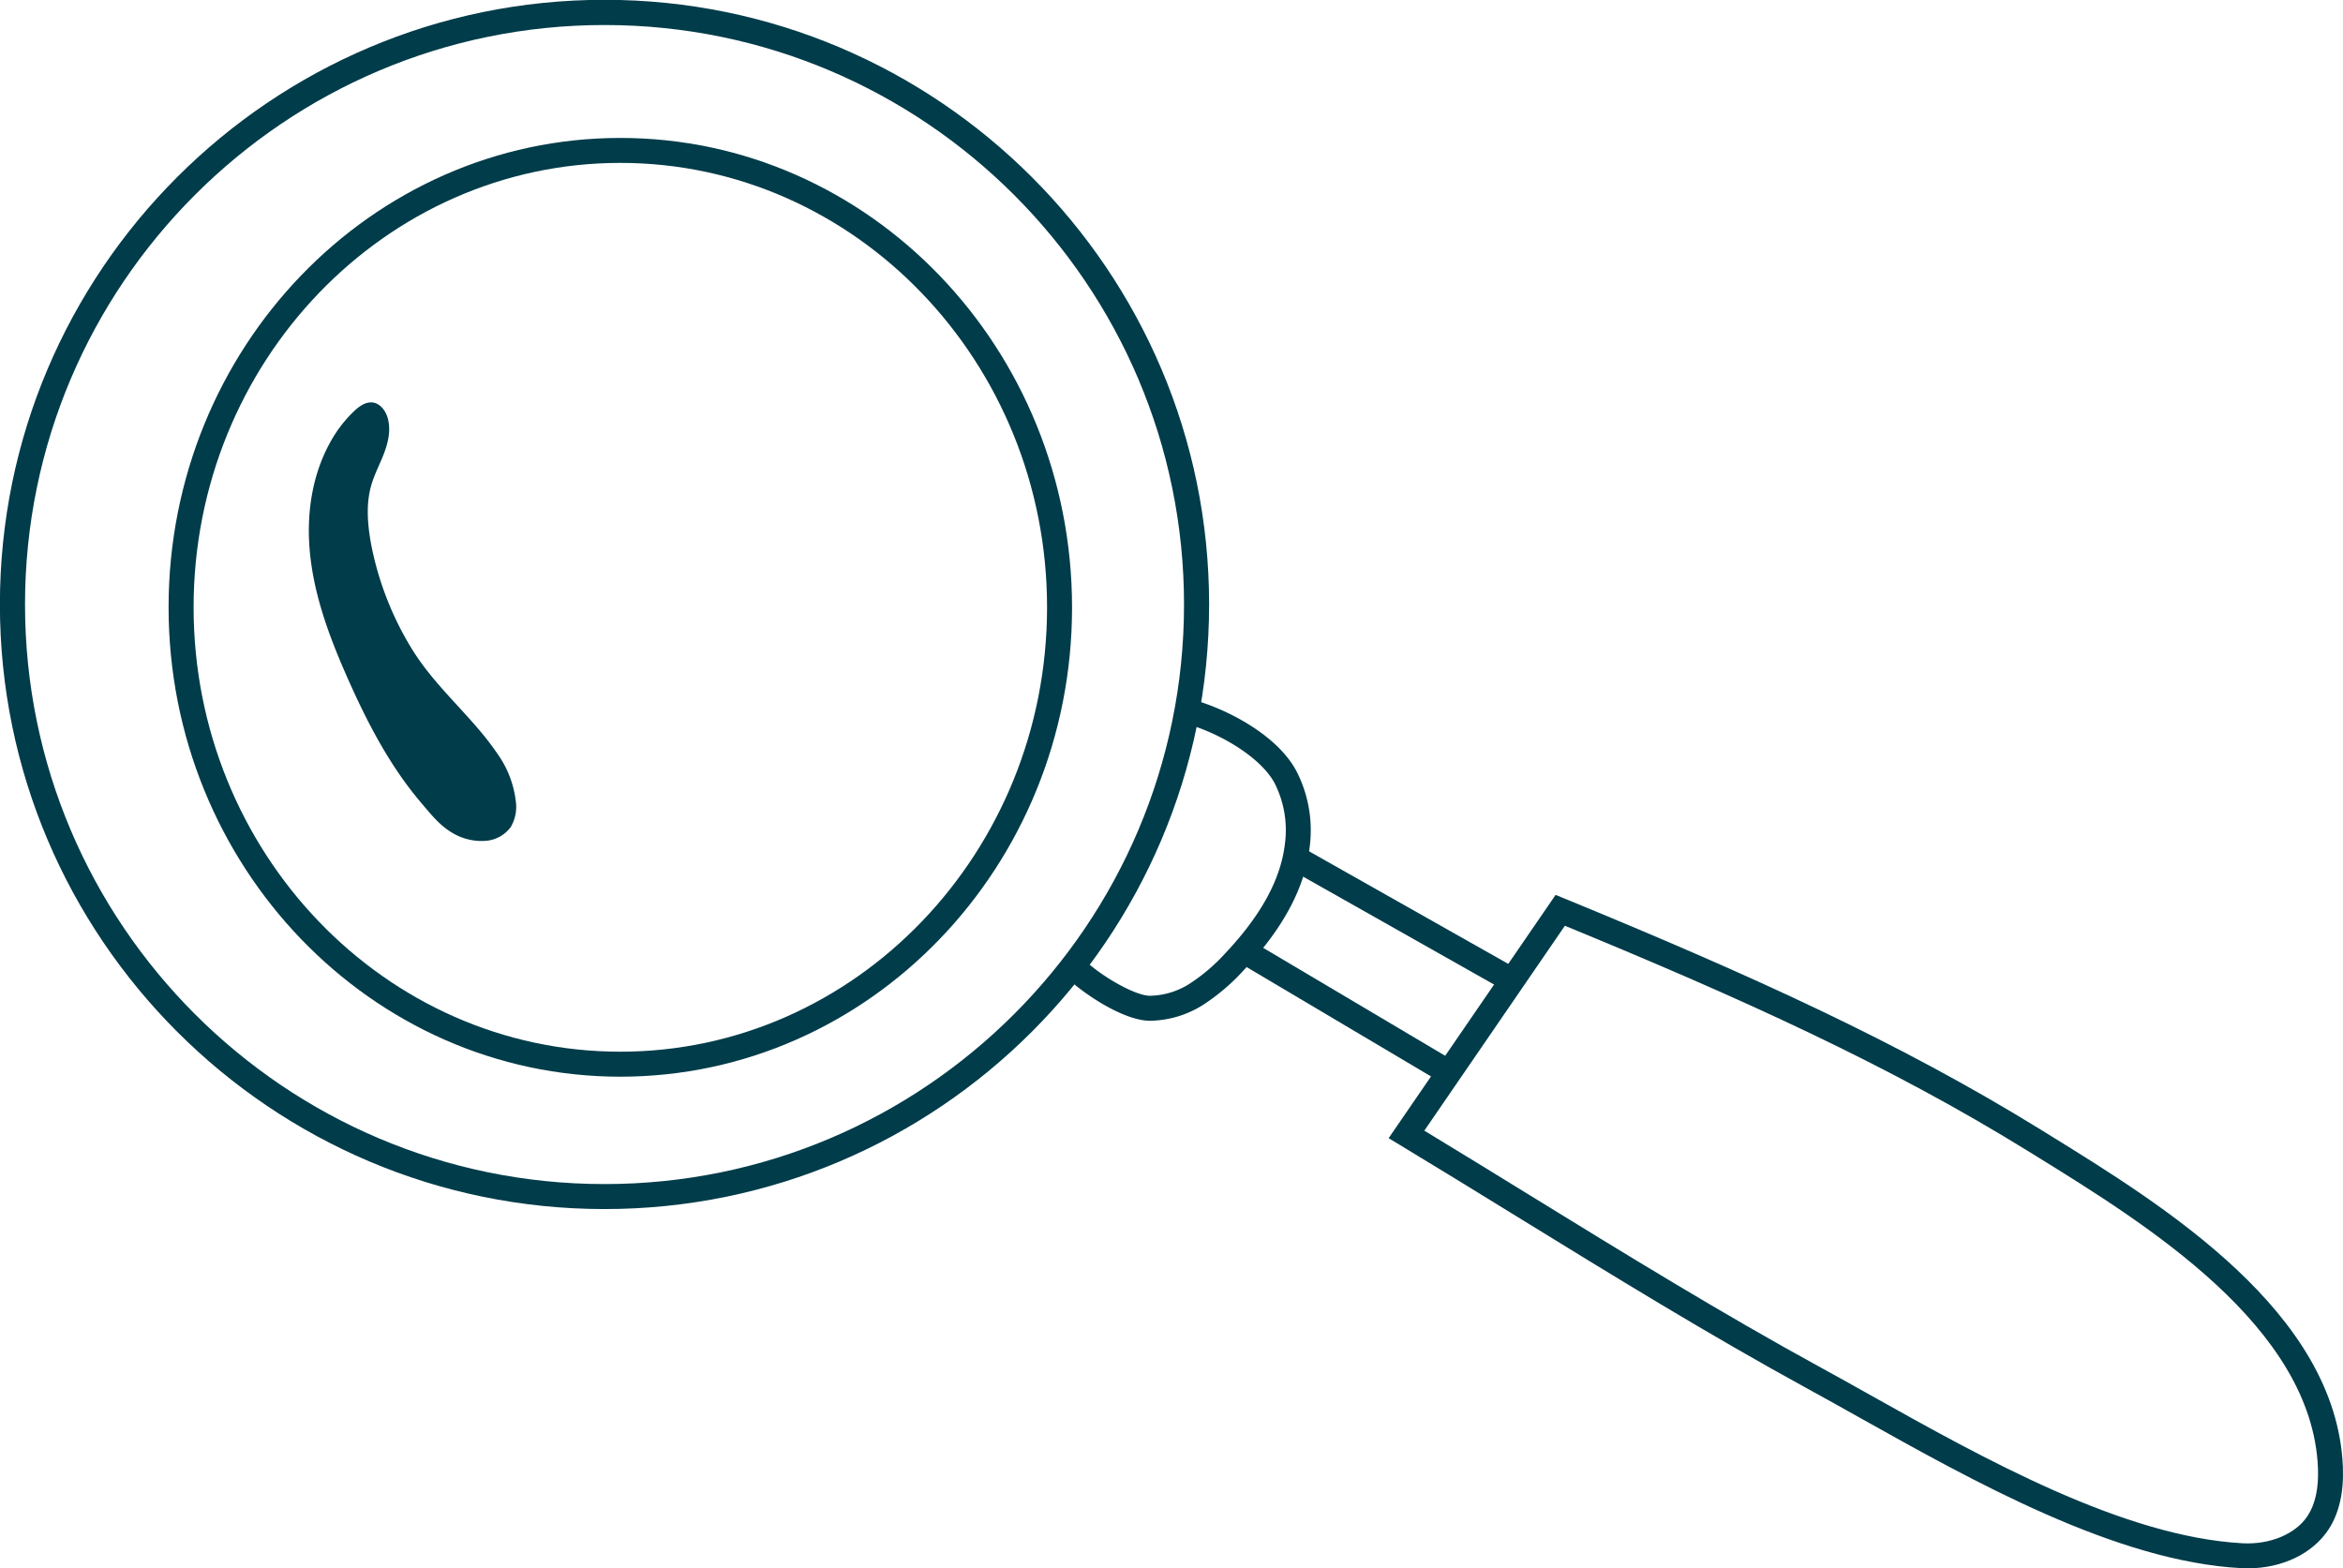
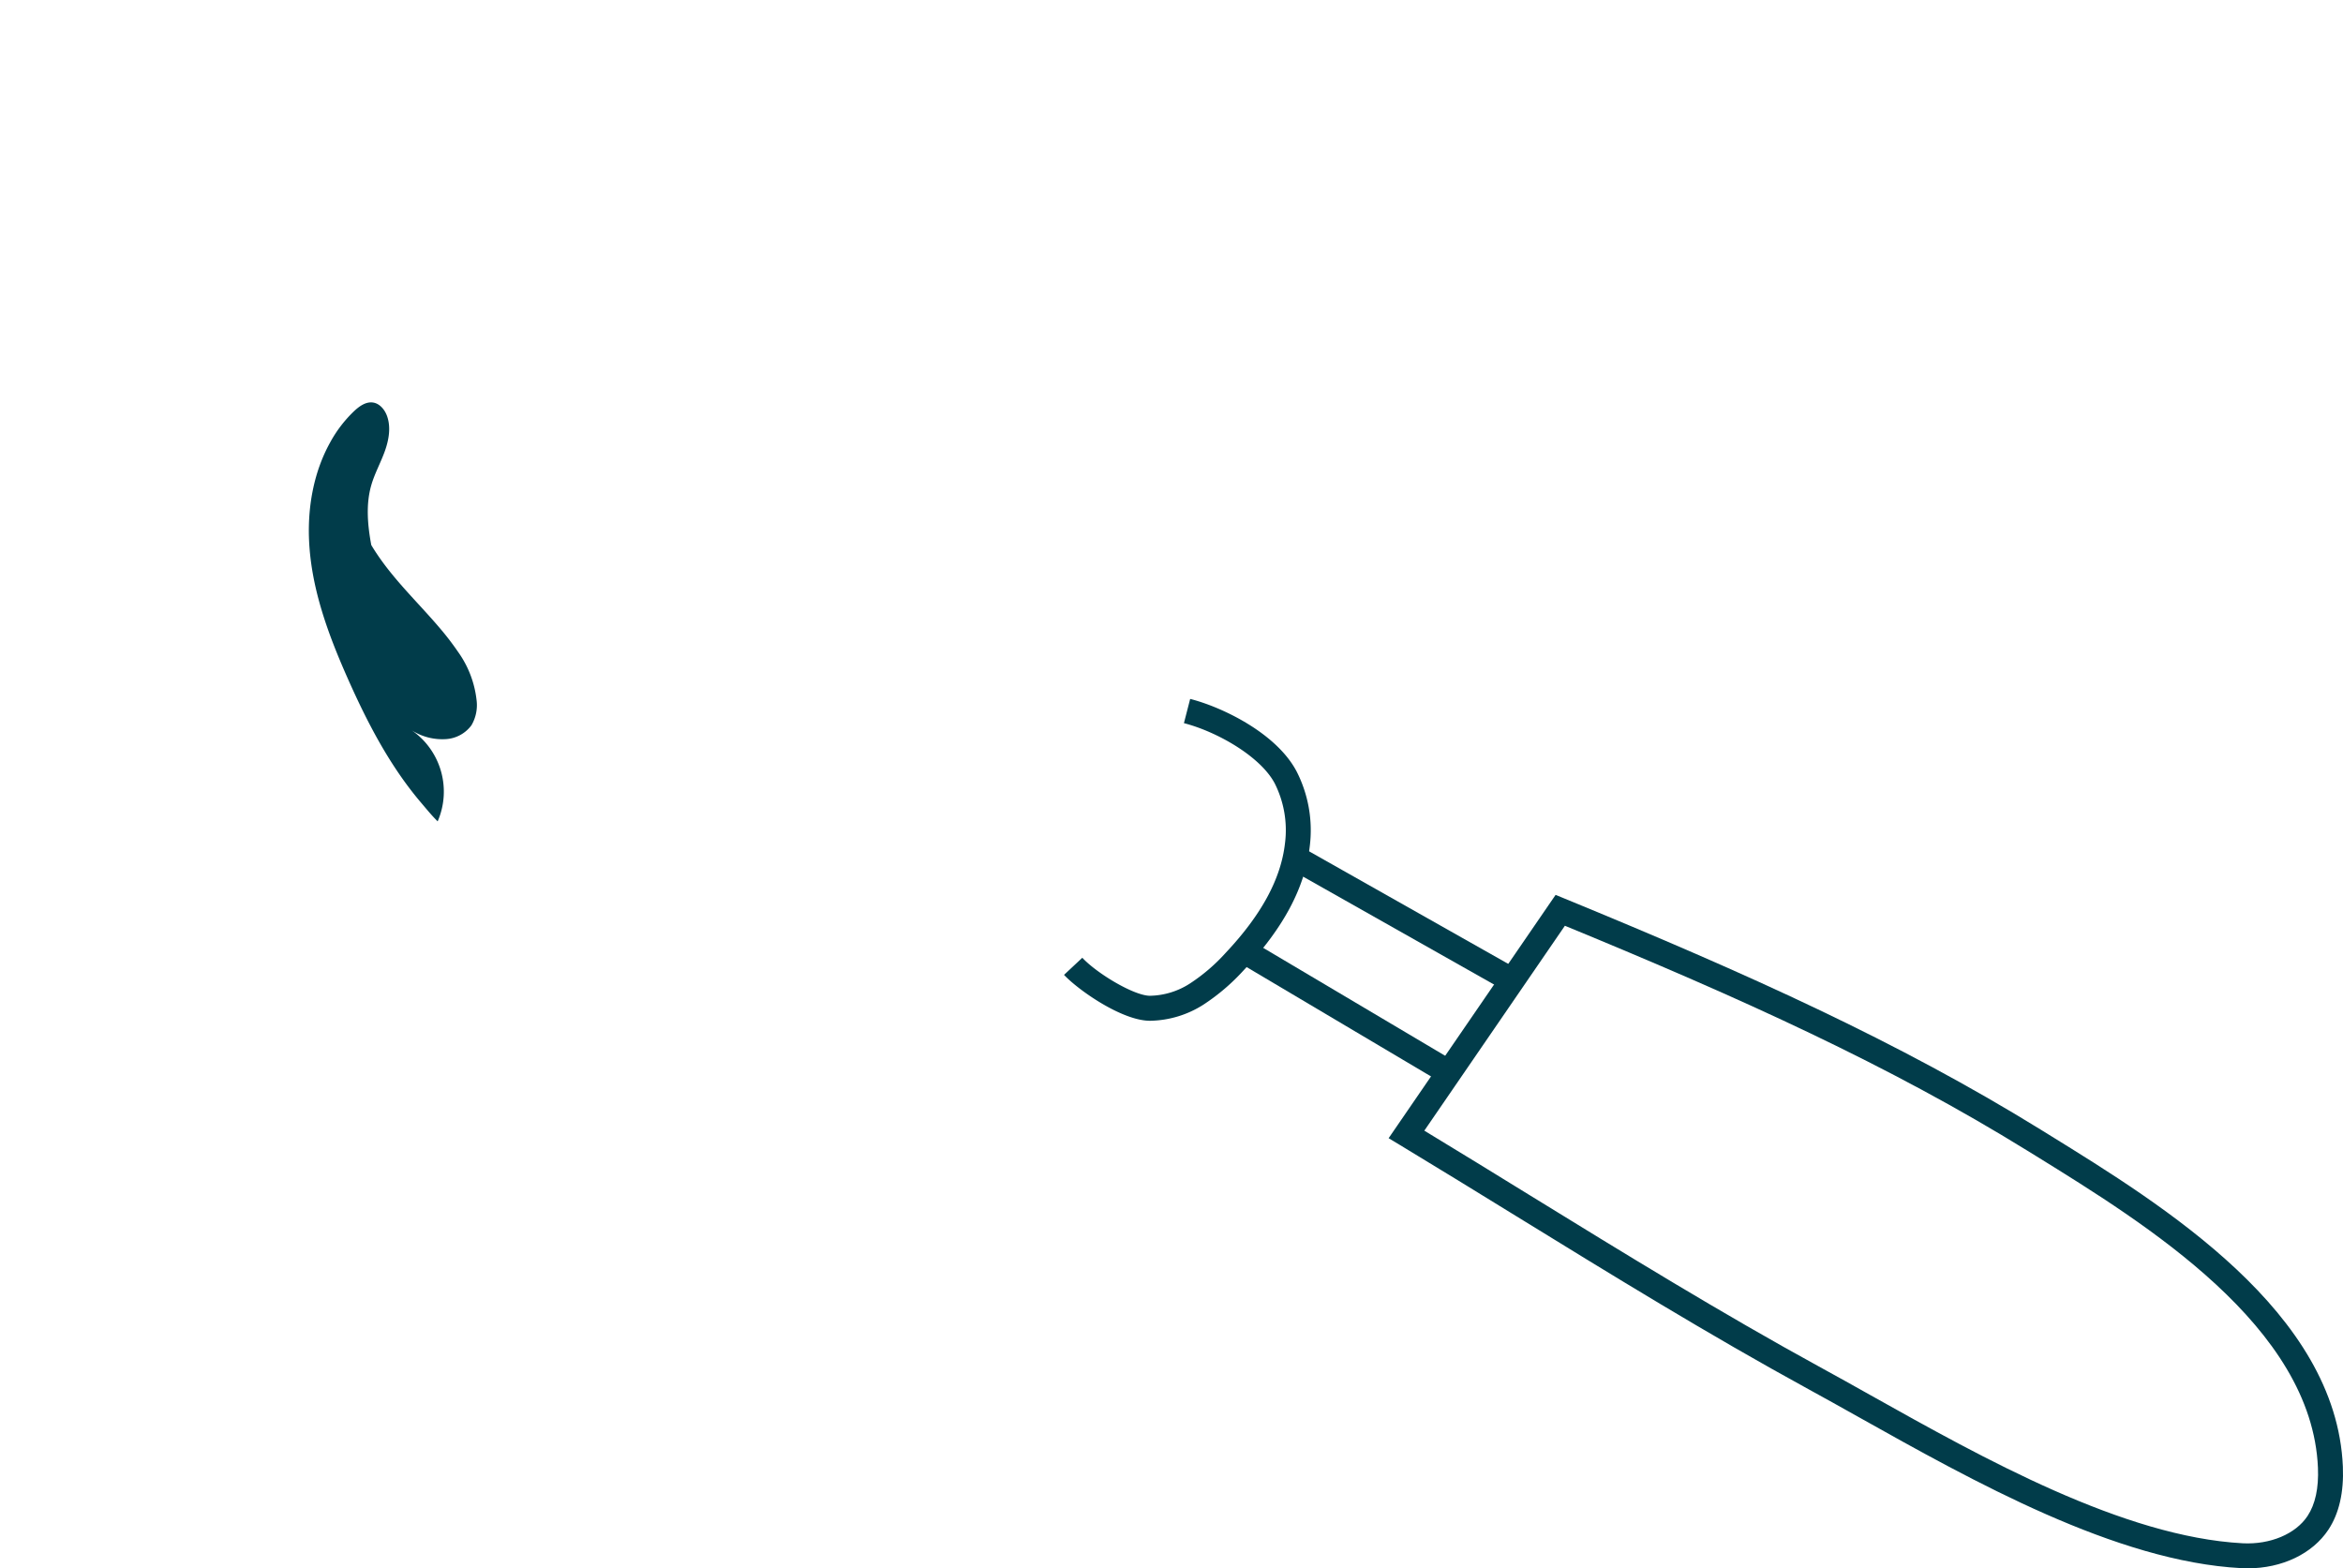
<svg xmlns="http://www.w3.org/2000/svg" id="Capa_1" data-name="Capa 1" viewBox="0 0 728.55 487.64">
  <defs>
    <style>.cls-1{fill:#013c4a;}</style>
  </defs>
  <title>E 08</title>
  <path class="cls-1" d="M726,515.76c-.66,0-1.33,0-2-.06-38.88-2.05-83.31-27-119-47-5.44-3.05-10.58-5.93-15.53-8.63-30.9-16.89-61.34-35.63-90.78-53.75-11.87-7.31-24.14-14.86-36.26-22.18l-3.53-2.13,51.92-75.65,2.9,1.19C570.51,330.88,617.37,352,661.6,379.31l2.6,1.61c35.61,22,89.42,55.17,91.42,103.24.33,7.94-1.17,14.52-4.48,19.55C746.18,511.24,736.69,515.76,726,515.76ZM470,379.67c11,6.66,22.06,13.47,32.79,20.08,29.36,18.07,59.72,36.75,90.44,53.55,5,2.72,10.14,5.61,15.6,8.67,35,19.61,78.56,44,115.63,46,8.57.45,16.49-2.89,20.19-8.51,2.4-3.64,3.48-8.67,3.22-14.95-1.84-43.94-53.53-75.84-87.74-97l-2.61-1.61c-43-26.58-88.71-47.27-143.81-69.94Z" transform="translate(-27.11 -28.11)" />
-   <path class="cls-1" d="M220,362.89c-77.45,0-140.47-65.47-140.47-145.95S142.52,71,220,71s140.46,65.47,140.46,146S297.42,362.89,220,362.89Zm0-284.13c-73.17,0-132.69,62-132.69,138.18S146.8,355.12,220,355.12s132.69-62,132.69-138.18S293.13,78.76,220,78.76Z" transform="translate(-27.11 -28.11)" />
-   <path class="cls-1" d="M215.08,404.05c-103.64,0-188-84.32-188-188s84.33-188,188-188,188,84.33,188,188S318.73,404.05,215.08,404.05Zm0-368.16c-99.36,0-180.19,80.83-180.19,180.19s80.83,180.2,180.19,180.2,180.2-80.84,180.2-180.2S314.44,35.89,215.08,35.89Z" transform="translate(-27.11 -28.11)" />
  <path class="cls-1" d="M384.85,345.5h-.3c-8.65-.1-22.09-9.48-26.58-14.27l5.68-5.32c4.57,4.89,16,11.76,21,11.82a23.62,23.62,0,0,0,12.61-3.91,56.75,56.75,0,0,0,11-9.47c11.13-11.83,17.15-23,18.41-34a32.33,32.33,0,0,0-3.21-18.7c-4.41-8.3-17.81-16-28.21-18.69l1.94-7.53C407,247.92,424,256,430.3,268a40.21,40.21,0,0,1,4.08,23.23c-1.46,12.81-8.16,25.4-20.48,38.49a64.56,64.56,0,0,1-12.57,10.76A31.68,31.68,0,0,1,384.85,345.5Z" transform="translate(-27.11 -28.11)" />
  <rect class="cls-1" x="441.41" y="305.48" width="7.77" height="71.02" transform="matrix(0.51, -0.86, 0.86, 0.51, -101.54, 523.72)" />
  <rect class="cls-1" x="460.16" y="275.98" width="7.77" height="76.43" transform="translate(-64.92 535.47) rotate(-60.53)" />
-   <path class="cls-1" d="M163.2,283.5c-1.84-1.8-3.47-3.83-5.17-5.82-9.68-11.38-16.64-24.78-22.68-38.36-6.19-13.93-11.66-28.6-12.17-44-.33-10.22,1.61-20.64,6.56-29.59a39.52,39.52,0,0,1,7.58-9.88c1.61-1.5,3.65-2.92,5.83-2.57,2,.32,3.51,2.11,4.24,4,1.35,3.54.66,7.55-.62,11.12s-3.16,6.93-4.21,10.57c-1.73,6-1.15,12.47,0,18.62a97.64,97.64,0,0,0,12.22,31.64c6,10,14.26,17.45,21.64,26.21a85.72,85.72,0,0,1,5.34,7,31.78,31.78,0,0,1,5.75,14.92,12.36,12.36,0,0,1-1.59,7.91,10.66,10.66,0,0,1-8,4.3,17.69,17.69,0,0,1-10.59-2.76A23.21,23.21,0,0,1,163.2,283.5Z" transform="translate(-27.11 -28.11)" />
+   <path class="cls-1" d="M163.2,283.5c-1.84-1.8-3.47-3.83-5.17-5.82-9.68-11.38-16.64-24.78-22.68-38.36-6.19-13.93-11.66-28.6-12.17-44-.33-10.22,1.61-20.64,6.56-29.59a39.52,39.52,0,0,1,7.58-9.88c1.61-1.5,3.65-2.92,5.83-2.57,2,.32,3.51,2.11,4.24,4,1.35,3.54.66,7.55-.62,11.12s-3.16,6.93-4.21,10.57c-1.73,6-1.15,12.47,0,18.62c6,10,14.26,17.45,21.64,26.21a85.72,85.72,0,0,1,5.34,7,31.78,31.78,0,0,1,5.75,14.92,12.36,12.36,0,0,1-1.59,7.91,10.66,10.66,0,0,1-8,4.3,17.69,17.69,0,0,1-10.59-2.76A23.21,23.21,0,0,1,163.2,283.5Z" transform="translate(-27.11 -28.11)" />
</svg>